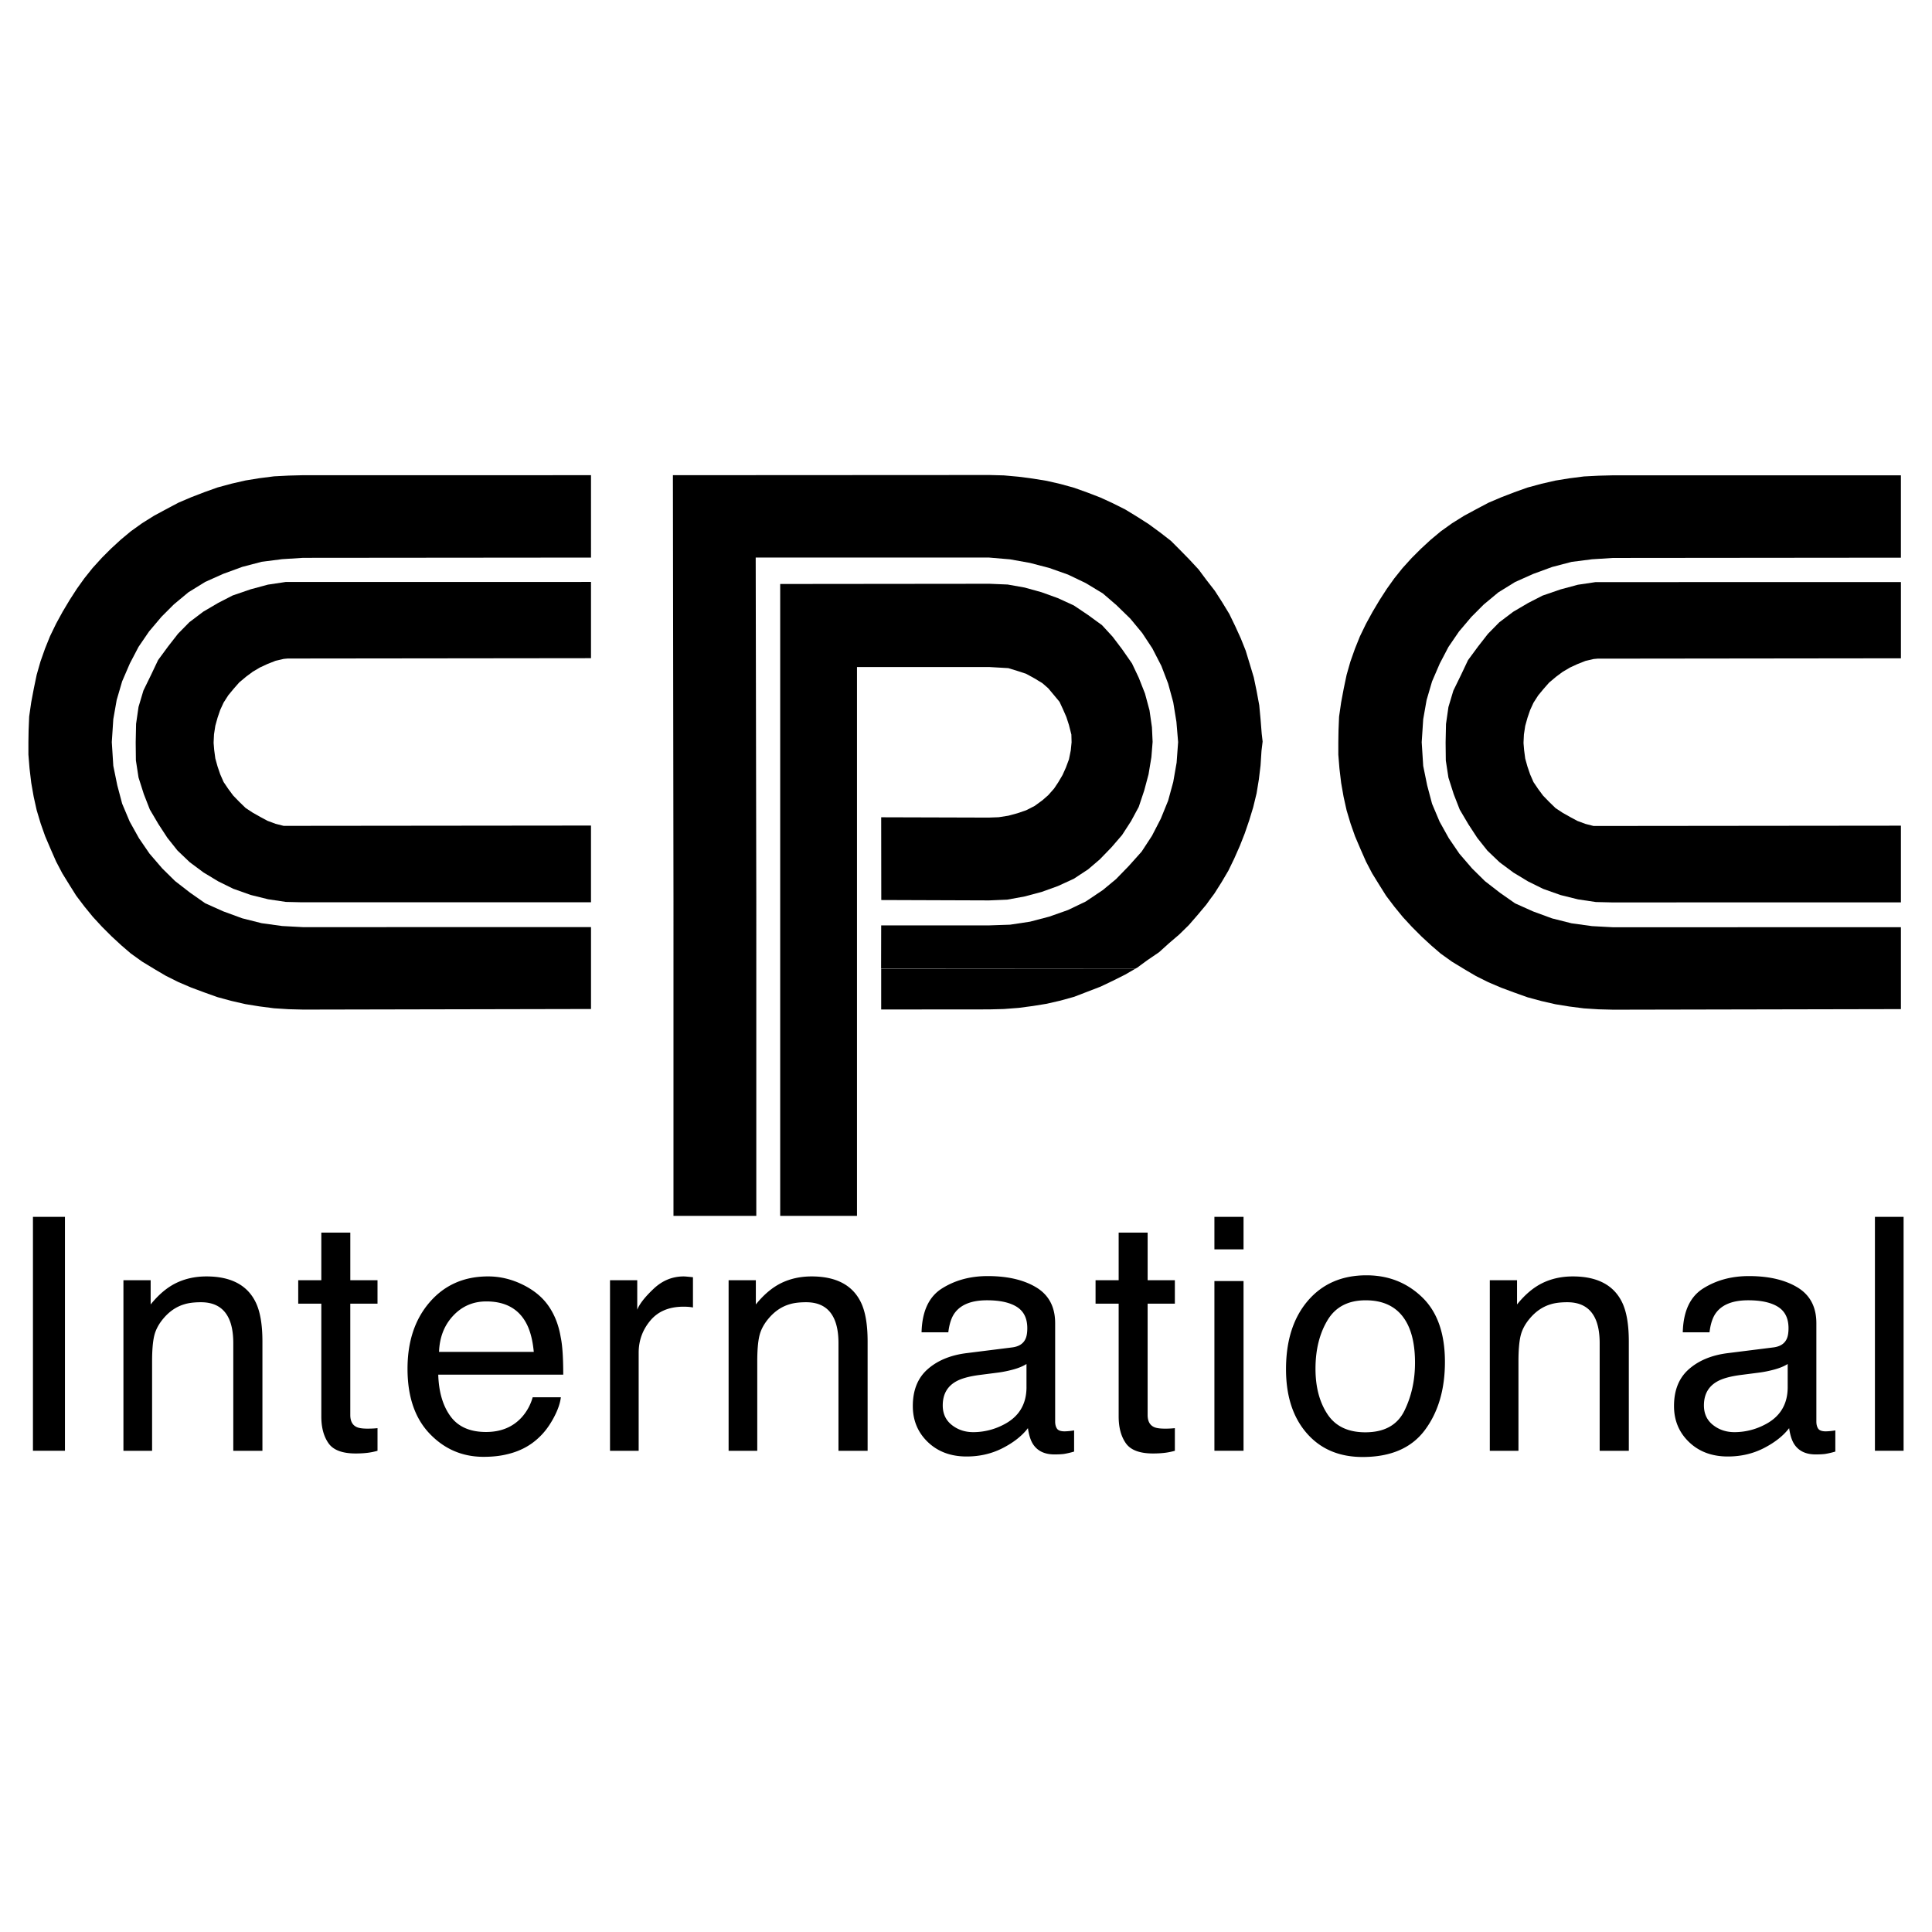
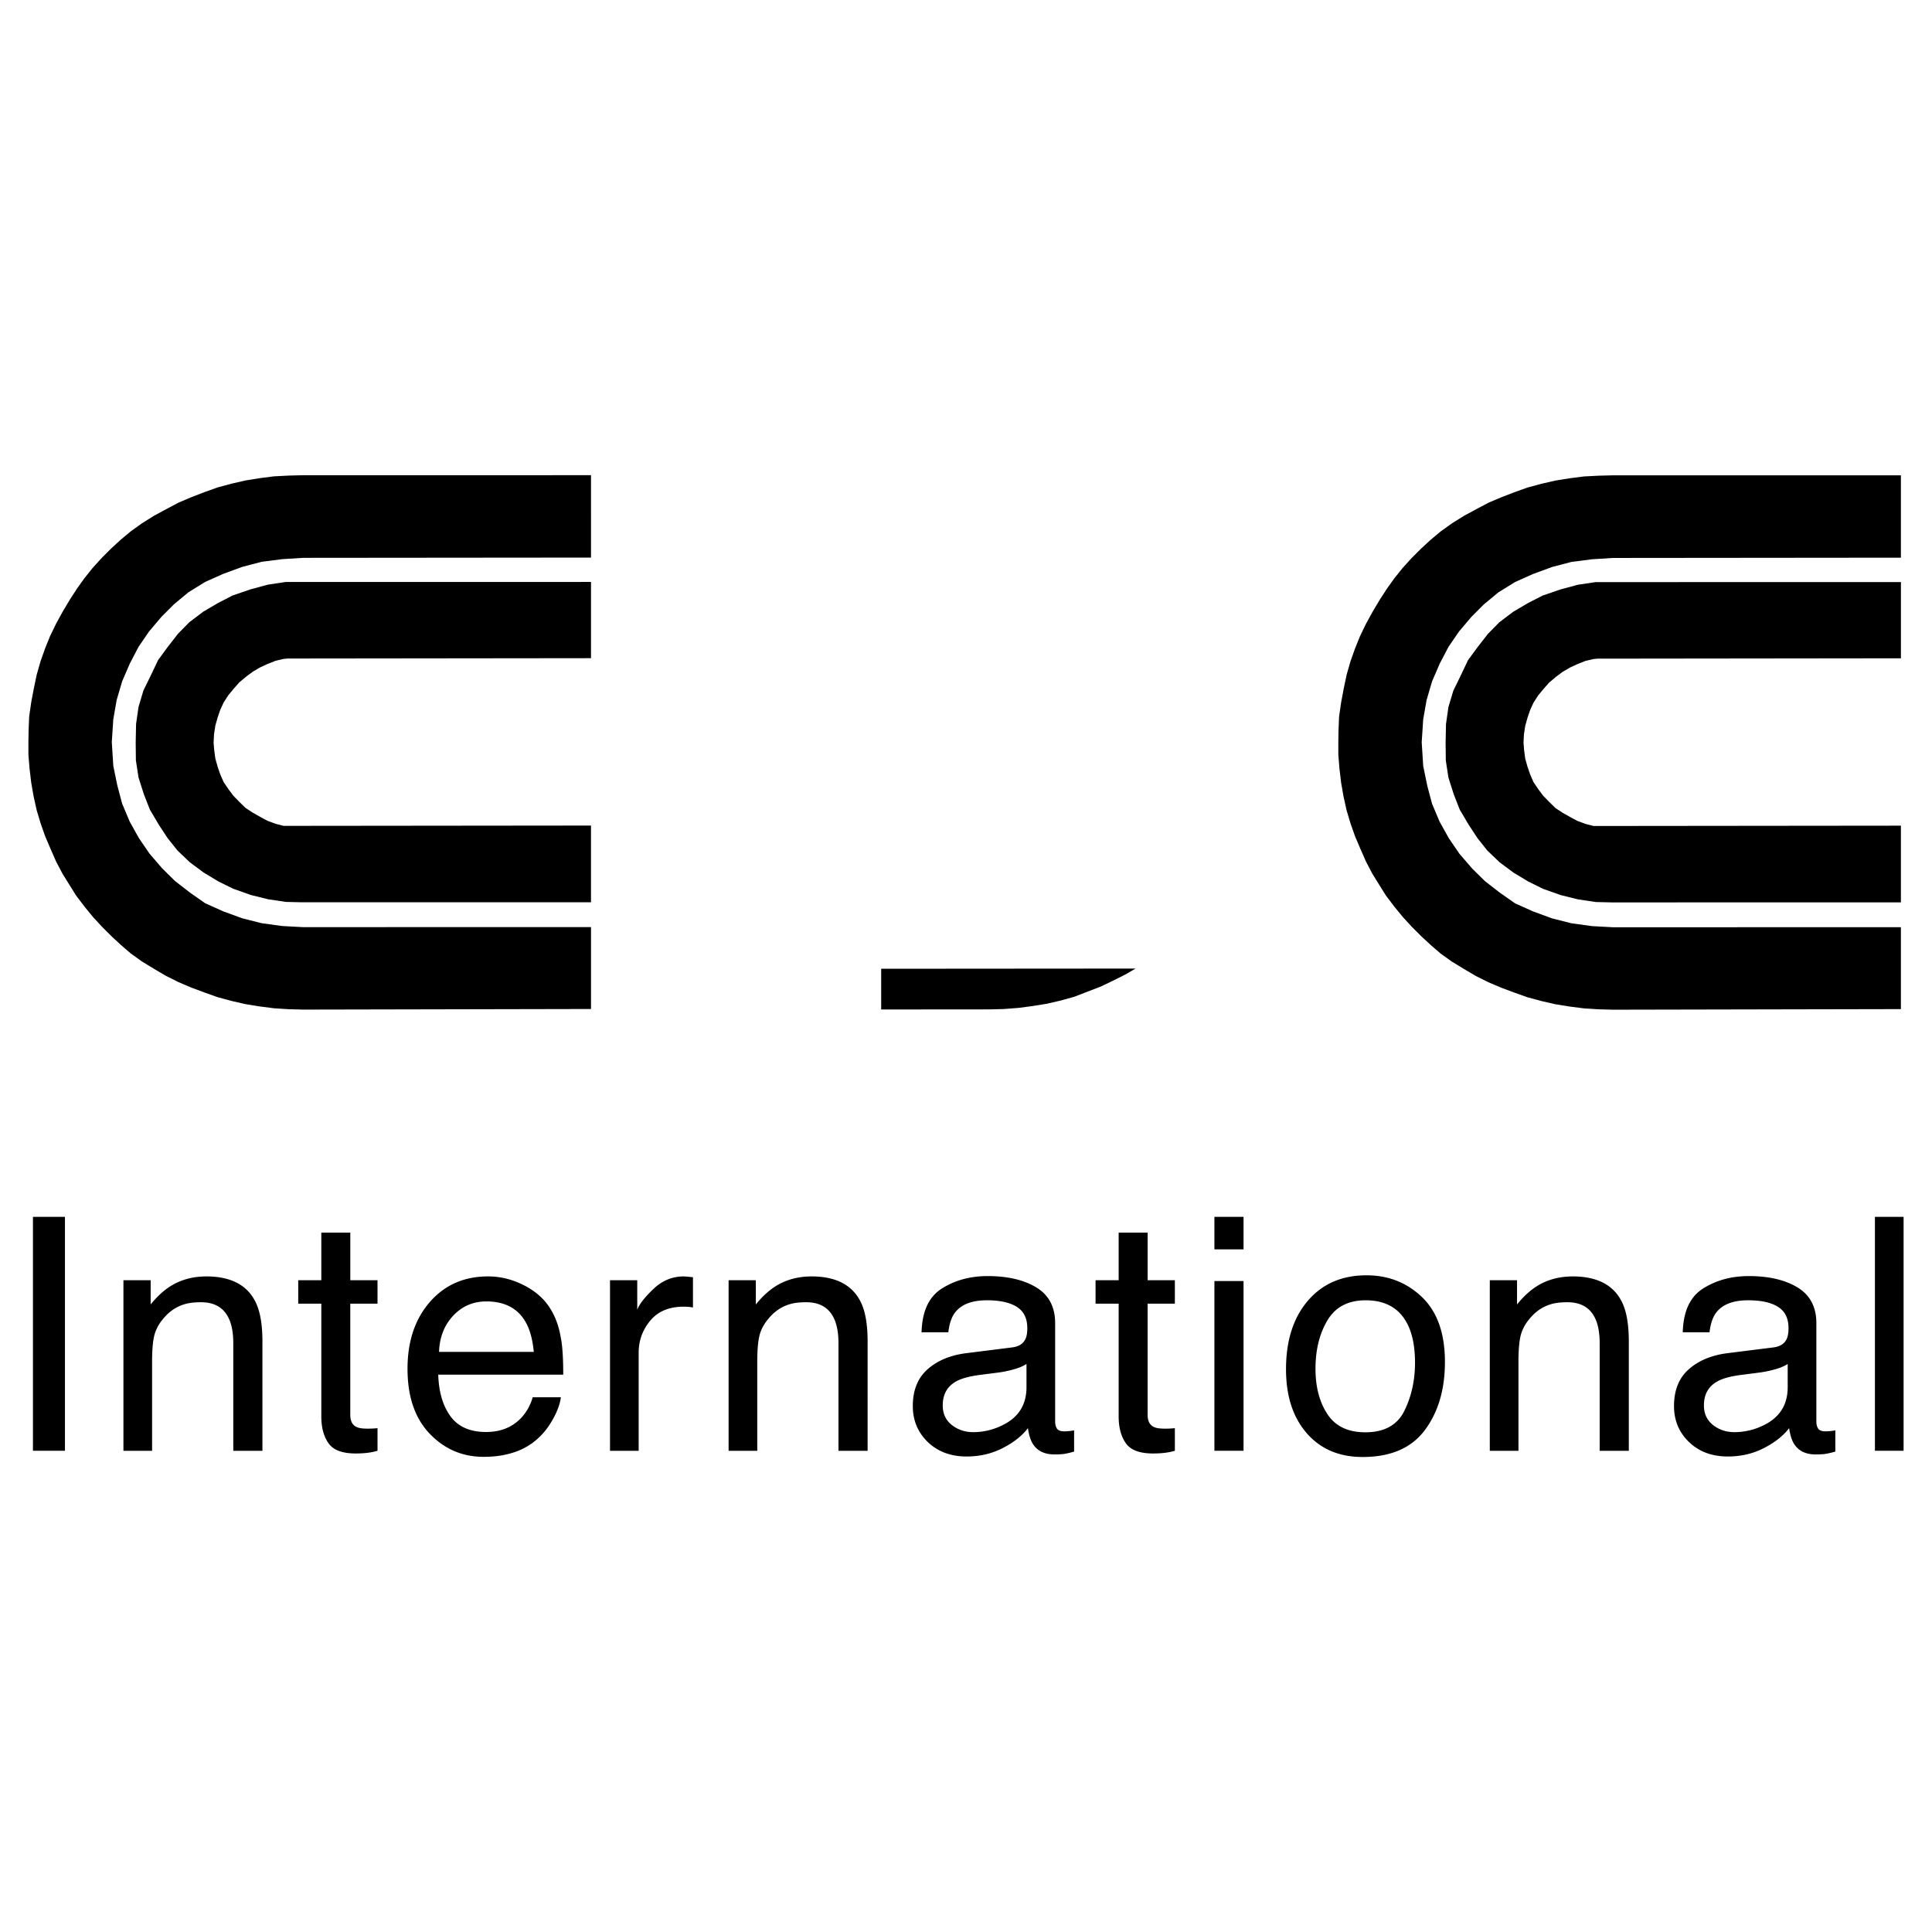
<svg xmlns="http://www.w3.org/2000/svg" width="2500" height="2500" viewBox="0 0 192.756 192.756">
  <g fill-rule="evenodd" clip-rule="evenodd">
    <path fill="#fff" d="M0 0h192.756v192.756H0V0z" />
-     <path d="M106.652 75.753l-.311.836-.332.737-.432.732-.414.62-.582.657-.581.509-.77.563-.846.432-.881.301-.902.244-.957.15-.996.037-10.732-.031.009 8.256 10.76.038.902-.038.9-.037 1.746-.32 1.691-.451 1.615-.582 1.596-.732 1.428-.939 1.164-.995 1.164-1.202 1.053-1.22.9-1.39.77-1.427.545-1.634.432-1.615.283-1.709.123-1.528-.068-1.458-.242-1.69-.451-1.672-.621-1.578-.676-1.427-.994-1.427-.939-1.24-1.053-1.145-1.389-1.015-1.428-.958-1.596-.732-1.615-.583-1.691-.47-1.701-.302-1.805-.075-20.888.021v63.044h7.662V66.548h13.183l1.916.112.977.301.814.272.838.46.77.469.582.507.582.694.545.658.357.77.324.744.258.796.244.958.02.77-.08.803-.18.891z" />
-     <path d="M125.879 73.177l-.113-1.427-.131-1.39-.264-1.427-.281-1.352-.395-1.315-.412-1.352-.488-1.221-.565-1.239-.582-1.202-.732-1.202-.713-1.108-.846-1.089-.769-1.033-.94-1.014-.939-.958-.881-.883-1.09-.845-1.127-.826-1.146-.732-1.201-.733-1.239-.62-1.222-.563-1.315-.507-1.314-.47-1.352-.375-1.388-.319-1.391-.226-1.428-.187-1.465-.132-1.427-.037-31.587.017.057 42.387V121.31h8.263V89.797l-.06-34.168h23.29l2.085.177 1.991.357 1.933.506 1.86.658 1.765.845 1.709 1.033 1.352 1.164 1.39 1.352 1.182 1.427 1.016 1.54.9 1.747.676 1.765.508 1.86.318 1.953.17 2.028-.15 2.047-.338 1.934-.508 1.859-.733 1.803-.882 1.709-1.032 1.578-1.277 1.427-1.277 1.314-1.315 1.09-1.484.995-.225.15-1.765.845-1.86.658-1.933.507-1.991.3-2.074.07H87.916l-.009 4.306h25.39l.168-.094.996-.732 1.184-.808.976-.883 1.033-.883.957-.939.864-.995.882-1.051.321-.451.488-.657.713-1.127.676-1.146.582-1.201.564-1.277.488-1.24.45-1.315.394-1.295.338-1.39.227-1.39.168-1.389.095-1.466.112-.92-.094-.807z" />
    <path d="M87.916 100.717l10.77-.009 1.464-.038 1.465-.112 1.428-.188 1.391-.225 1.388-.32 1.352-.376 1.314-.507 1.315-.506 1.222-.582 1.239-.621 1.033-.6-25.381.019v4.065zM28.807 47.449l-1.465.075-1.465.187-1.389.226-1.39.319-1.39.376-1.314.47-1.315.506-1.277.545-1.24.658-1.183.638-1.202.751-1.126.808-1.014.845-.958.882-.92.92-.921 1.014-.826 1.034-.751 1.051-.714 1.108-.695 1.164-.657 1.203-.601 1.239-.507 1.258-.45 1.277-.376 1.314-.282 1.353-.263 1.39-.206 1.427-.057 1.389-.019 1.165V75.28l.113 1.39.169 1.427.244 1.39.301 1.352.394 1.314.451 1.278.545 1.277.544 1.239.62 1.183.695 1.127.695 1.108.826 1.089.845 1.033.901.977.958.957.977.902.939.807 1.126.808 1.146.695.056.037 1.183.695 1.24.619 1.277.545 1.315.489 1.314.469 1.39.376 1.39.319 1.389.225 1.465.189 1.465.093 1.465.038 28.692-.059v-8.173l-28.73.006-2.084-.112-2.047-.282-1.935-.488-1.897-.695-1.802-.808-1.503-1.052-1.502-1.164-1.277-1.258-1.277-1.484-1.052-1.539-.92-1.653-.751-1.784-.488-1.841-.395-1.934-.15-2.366.15-2.291.338-1.916.545-1.859.77-1.784.864-1.653 1.052-1.54 1.239-1.464 1.239-1.24 1.446-1.202 1.672-1.033 1.802-.807 1.897-.695 1.935-.507 2.047-.263 2.084-.132 28.73-.026V47.41l-28.692.001-1.465.038z" />
    <path d="M26.73 58.33l-1.717.462-1.803.619-1.427.733-1.502.882-1.39 1.052-1.127 1.146-.995 1.276-.995 1.353-.695 1.464-.77 1.578-.488 1.634-.244 1.69-.038 1.822v.094l.019 1.727.263 1.709.526 1.653.601 1.54.863 1.465.883 1.352 1.014 1.277 1.221 1.164 1.389 1.033 1.465.883 1.484.732 1.746.62 1.747.432 1.765.263 1.597.037 28.842-.004v-7.652l-30.27.031H28.3l-.808-.206-.807-.3-.732-.395-.733-.413-.714-.47-.638-.619-.601-.62-.488-.657-.47-.695-.338-.77-.263-.77-.225-.807-.113-.845-.056-.677v-.112l.037-.77.132-.864.225-.807.263-.77.338-.733.47-.733.544-.656.545-.621.695-.582.657-.488.733-.432.732-.338.807-.319.808-.188.394-.038 30.27-.034v-7.607l-30.469.005-1.765.264zM3.287 144.744H6.48v-23.338H3.287v23.338zM20.592 127.349c-1.102 0-2.103.217-3.003.651s-1.753 1.148-2.558 2.145v-2.415h-2.716v17.015h2.859v-8.912c0-1.112.071-1.967.214-2.565s.453-1.179.929-1.74c.593-.698 1.281-1.165 2.065-1.397.434-.138.99-.207 1.668-.207 1.335 0 2.256.529 2.765 1.589.307.636.46 1.473.46 2.51v10.724h2.907V133.83c0-1.716-.233-3.034-.699-3.956-.846-1.684-2.477-2.525-4.891-2.525zM34.95 122.979h-2.892v4.75h-2.304v2.336h2.304v11.264c0 1.091.238 1.978.715 2.661.476.683 1.382 1.024 2.716 1.024.413 0 .797-.021 1.152-.063a6.381 6.381 0 0 0 1.024-.207v-2.256c-.211.021-.397.035-.556.04s-.307.008-.445.008c-.52 0-.89-.058-1.112-.175-.402-.201-.604-.598-.604-1.191v-11.104h2.716v-2.336H34.95v-4.751zM55.94 133.401c-.191-1.144-.572-2.145-1.144-3.003-.593-.899-1.456-1.633-2.589-2.2-1.133-.566-2.303-.85-3.511-.85-2.394 0-4.332.853-5.814 2.558-1.483 1.705-2.224 3.924-2.224 6.656 0 2.775.735 4.933 2.208 6.474 1.472 1.542 3.267 2.312 5.386 2.312.868 0 1.646-.084 2.335-.254 1.281-.297 2.356-.868 3.225-1.716.519-.487.987-1.114 1.406-1.883.417-.768.664-1.464.739-2.089h-2.812a4.978 4.978 0 0 1-1.081 1.986c-.89.984-2.081 1.478-3.574 1.478-1.6 0-2.78-.521-3.543-1.565-.763-1.043-1.17-2.428-1.223-4.154h12.471c0-1.716-.085-2.965-.255-3.75zm-12.137 1.478c.052-1.462.524-2.666 1.414-3.614s1.991-1.422 3.305-1.422c1.832 0 3.14.688 3.924 2.065.423.741.693 1.731.81 2.971h-9.453zM68.217 127.349c-1.133 0-2.134.41-3.003 1.231-.869.82-1.414 1.517-1.636 2.089v-2.939h-2.717v17.015h2.859v-9.786c0-1.207.387-2.274 1.16-3.201.772-.926 1.879-1.39 3.32-1.39.169 0 .326.005.469.016.143.011.298.031.468.063v-3.019c-.307-.031-.524-.053-.651-.063a3.49 3.49 0 0 0-.269-.016zM80.971 127.349c-1.102 0-2.103.217-3.003.651-.9.435-1.753 1.148-2.558 2.145v-2.415h-2.717v17.015h2.859v-8.912c0-1.112.072-1.967.215-2.565s.453-1.179.93-1.74c.593-.698 1.281-1.165 2.065-1.397.434-.138.99-.207 1.668-.207 1.334 0 2.256.529 2.764 1.589.307.636.461 1.473.461 2.51v10.724h2.907V133.83c0-1.716-.233-3.034-.699-3.956-.846-1.684-2.477-2.525-4.892-2.525zM106.227 142.807c-.391 0-.648-.09-.77-.271-.123-.18-.184-.418-.184-.715v-9.802c0-1.61-.619-2.797-1.857-3.559-1.25-.763-2.877-1.145-4.879-1.145-1.726 0-3.243.41-4.55 1.231-1.309.821-1.989 2.28-2.042 4.377h2.669c.106-.879.333-1.541.683-1.986.625-.805 1.684-1.207 3.177-1.207 1.291 0 2.285.22 2.979.659.693.44 1.041 1.147 1.041 2.121 0 .477-.064.842-.191 1.096-.223.467-.662.742-1.318.826l-4.559.572c-1.6.201-2.892.736-3.876 1.604-.985.869-1.478 2.092-1.478 3.67 0 1.44.5 2.64 1.501 3.599 1.001.958 2.29 1.438 3.868 1.438 1.313 0 2.514-.281 3.606-.842 1.092-.562 1.928-1.224 2.51-1.986.096.678.26 1.203.492 1.573.445.698 1.16 1.048 2.146 1.048.4 0 .719-.016.953-.047a8.09 8.09 0 0 0 1.016-.238v-2.113a6.354 6.354 0 0 1-.937.097zm-3.813-4.417c0 1.759-.795 3.024-2.383 3.797a6.513 6.513 0 0 1-2.924.699c-.825 0-1.541-.238-2.144-.715s-.905-1.128-.905-1.954c0-1.091.439-1.885 1.318-2.383.519-.297 1.298-.514 2.334-.651l1.732-.223c.529-.063 1.07-.169 1.621-.317s1-.334 1.35-.557v2.304h.001zM114.5 122.979h-2.891v4.75h-2.305v2.336h2.305v11.264c0 1.091.238 1.978.715 2.661s1.383 1.024 2.717 1.024c.412 0 .797-.021 1.152-.063a6.369 6.369 0 0 0 1.023-.207v-2.256a8.405 8.405 0 0 1-1 .048c-.52 0-.891-.058-1.113-.175-.402-.201-.604-.598-.604-1.191v-11.104h2.717v-2.336H114.5v-4.751zM121.162 144.744h2.906v-16.935h-2.906v16.935zM121.162 124.647h2.906v-3.241h-2.906v3.241zM136.33 127.237c-2.447 0-4.396.848-5.846 2.542-1.451 1.695-2.178 3.972-2.178 6.831 0 2.669.689 4.795 2.066 6.378 1.377 1.584 3.234 2.376 5.576 2.376 2.807 0 4.877-.895 6.211-2.685s2.002-4.057 2.002-6.8c0-2.839-.758-4.989-2.271-6.45-1.515-1.461-3.369-2.192-5.56-2.192zm3.789 13.512c-.705 1.435-2.006 2.152-3.9 2.152-1.727 0-2.986-.604-3.781-1.811-.795-1.208-1.191-2.717-1.191-4.528 0-1.885.396-3.495 1.191-4.829.795-1.335 2.066-2.002 3.812-2.002 1.971 0 3.357.784 4.162 2.352.51.995.764 2.287.764 3.876 0 1.759-.354 3.355-1.057 4.79zM156.916 127.349c-1.102 0-2.104.217-3.004.651s-1.752 1.148-2.557 2.145v-2.415h-2.717v17.015h2.859v-8.912c0-1.112.072-1.967.215-2.565s.453-1.179.93-1.74c.592-.698 1.281-1.165 2.064-1.397.434-.138.99-.207 1.668-.207 1.334 0 2.256.529 2.766 1.589.307.636.459 1.473.459 2.51v10.724h2.908V133.83c0-1.716-.234-3.034-.699-3.956-.847-1.684-2.478-2.525-4.892-2.525zM182.172 142.807c-.393 0-.648-.09-.771-.271-.121-.18-.182-.418-.182-.715v-9.802c0-1.61-.619-2.797-1.859-3.559-1.25-.763-2.875-1.145-4.877-1.145-1.727 0-3.244.41-4.551 1.231-1.309.821-1.988 2.28-2.041 4.377h2.668c.105-.879.334-1.541.684-1.986.625-.805 1.684-1.207 3.178-1.207 1.291 0 2.283.22 2.979.659.693.44 1.041 1.147 1.041 2.121 0 .477-.064.842-.191 1.096-.223.467-.662.742-1.318.826l-4.561.572c-1.6.201-2.891.736-3.875 1.604-.986.869-1.479 2.092-1.479 3.67 0 1.44.5 2.64 1.502 3.599 1 .958 2.289 1.438 3.867 1.438 1.314 0 2.516-.281 3.607-.842 1.09-.562 1.928-1.224 2.51-1.986.096.678.26 1.203.492 1.573.445.698 1.16 1.048 2.145 1.048.402 0 .721-.016.953-.047a8.102 8.102 0 0 0 1.018-.238v-2.113a6.354 6.354 0 0 1-.939.097zm-3.813-4.417c0 1.759-.795 3.024-2.383 3.797a6.513 6.513 0 0 1-2.924.699c-.826 0-1.541-.238-2.145-.715s-.906-1.128-.906-1.954c0-1.091.439-1.885 1.32-2.383.518-.297 1.297-.514 2.334-.651l1.732-.223c.529-.063 1.068-.169 1.619-.317s1.002-.334 1.352-.557v2.304h.001zM187.062 121.406v23.338h2.86v-23.338h-2.86zM152.041 73.282l.131-.864.226-.807.264-.77.336-.733.471-.732.545-.657.545-.62.693-.582.658-.489.733-.431.732-.338.807-.32.808-.188.395-.037 30.269-.035v-7.608l-30.468.007-1.766.263-1.717.462-1.803.62-1.427.732-1.502.883-1.389 1.051-1.127 1.146-.996 1.277-.996 1.352-.693 1.465-.77 1.577-.49 1.634-.242 1.69-.039 1.822v.094l.019 1.728.262 1.709.527 1.652.6 1.54.865 1.465.883 1.352 1.013 1.277 1.221 1.165 1.389 1.032 1.465.883 1.484.733 1.746.619 1.746.432 1.766.263 1.597.038 28.842-.005v-7.651l-30.269.031h-.395l-.808-.207-.807-.3-.732-.394-.733-.413-.713-.47-.638-.62-.602-.619-.488-.657-.471-.696-.336-.769-.264-.771-.226-.807-.111-.845-.057-.676v-.113l.037-.77z" />
    <path d="M151.084 99.029l1.314.469 1.389.376 1.391.319 1.388.226 1.465.187 1.465.094 1.465.038 28.693-.058v-8.173l-28.73.006-2.084-.113-2.047-.282-1.936-.488-1.896-.695-1.803-.808-1.502-1.051-1.502-1.164-1.277-1.259-1.277-1.483-1.051-1.54-.92-1.653-.752-1.784-.488-1.84-.395-1.935-.15-2.366.15-2.291.338-1.916.545-1.859.769-1.784.864-1.652 1.052-1.54 1.241-1.465 1.238-1.24 1.447-1.201 1.67-1.034 1.803-.807 1.896-.695 1.936-.507 2.047-.263 2.084-.131 28.73-.027v-8.219l-28.693.001-1.465.038-1.465.075-1.465.188-1.388.225-1.391.32-1.389.375-1.314.47-1.314.507-1.278.544-1.24.658-1.182.638-1.203.751-1.127.808-1.013.845-.957.883-.922.92-.92 1.014-.826 1.033-.75 1.052-.715 1.107-.694 1.165-.658 1.202-.601 1.239-.506 1.258-.451 1.277-.375 1.315-.284 1.352-.261 1.39-.207 1.427-.057 1.39-.018 1.164v1.24l.112 1.39.17 1.426.244 1.39.301 1.353.394 1.314.449 1.277.545 1.277.545 1.239.619 1.184.696 1.127.695 1.107.826 1.09.846 1.033.9.976.957.958.977.901.939.808 1.127.807 1.147.696.056.037 1.182.695 1.24.619 1.278.544 1.314.489z" />
  </g>
</svg>